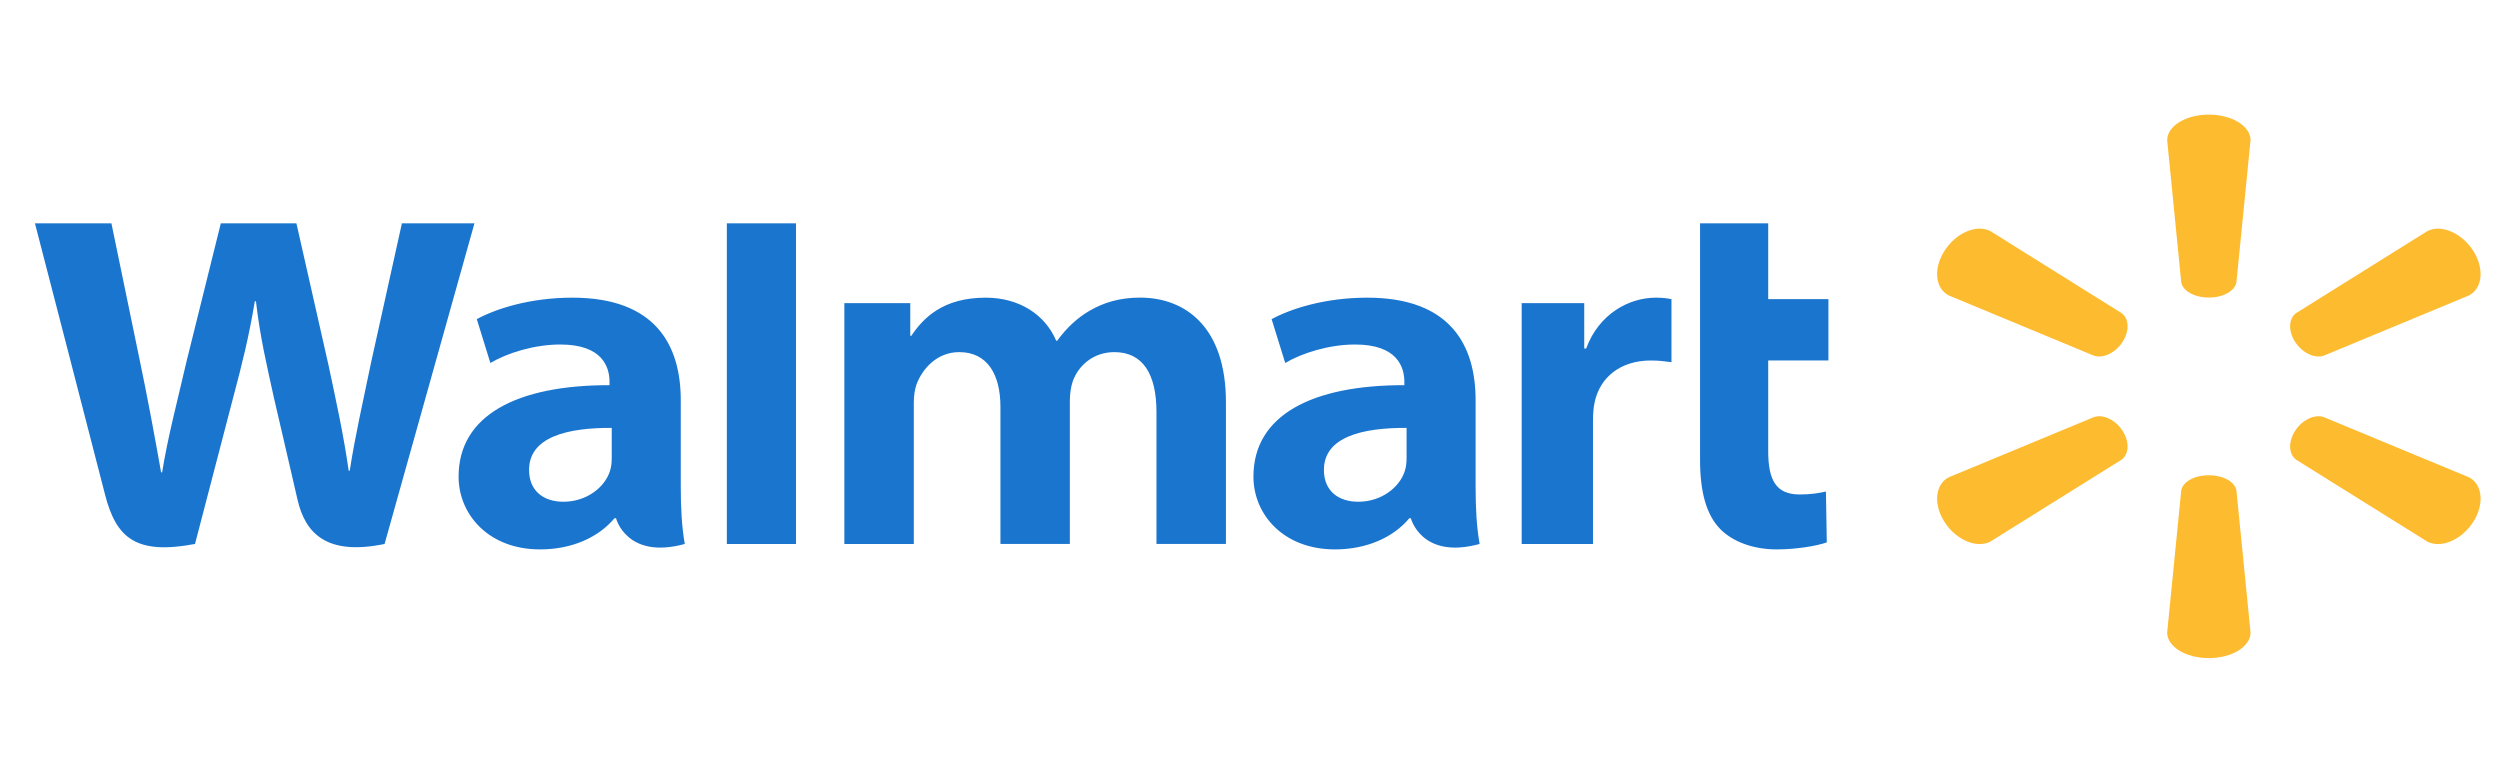
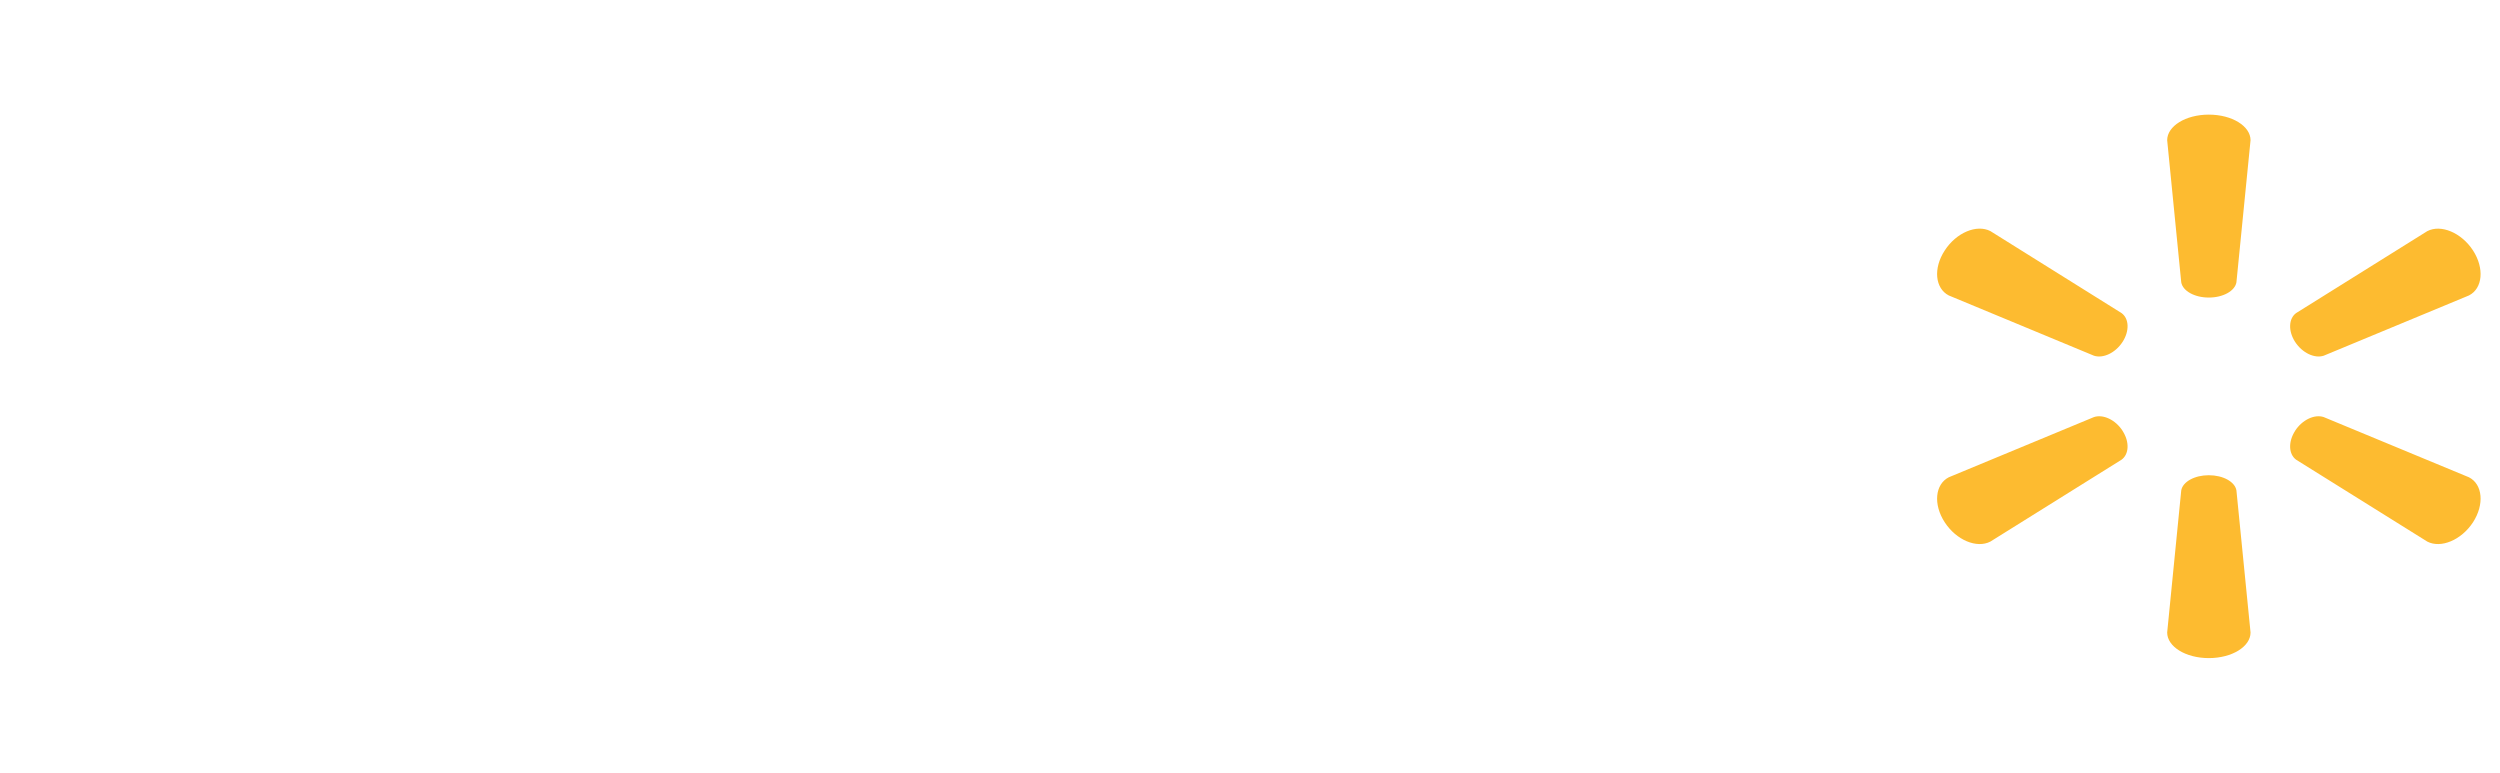
<svg xmlns="http://www.w3.org/2000/svg" width="55" height="17" viewBox="0 0 46 14" fill="none">
  <g id="walmart-logo-svgrepo-com 2">
    <path id="Vector" d="M40.642 5.366C40.905 5.366 41.121 5.245 41.15 5.087L41.41 2.471C41.41 2.212 41.07 2 40.642 2C40.215 2 39.876 2.212 39.876 2.471L40.135 5.087C40.164 5.245 40.38 5.366 40.642 5.366H40.642ZM39.054 6.184C39.186 5.981 39.176 5.753 39.037 5.652L36.623 4.143C36.372 4.014 35.996 4.17 35.783 4.5C35.568 4.829 35.606 5.197 35.857 5.327L38.529 6.436C38.697 6.491 38.924 6.385 39.055 6.182L39.054 6.184ZM42.23 6.182C42.362 6.385 42.589 6.491 42.756 6.436L45.429 5.327C45.681 5.198 45.716 4.829 45.504 4.5C45.289 4.17 44.912 4.014 44.662 4.144L42.248 5.652C42.11 5.753 42.1 5.981 42.231 6.184L42.23 6.182ZM40.642 8.635C40.905 8.635 41.121 8.755 41.15 8.913L41.41 11.529C41.41 11.788 41.07 12 40.642 12C40.215 12 39.876 11.788 39.876 11.529L40.135 8.913C40.164 8.755 40.38 8.635 40.642 8.635H40.642ZM42.23 7.817C42.362 7.614 42.589 7.509 42.756 7.565L45.429 8.673C45.681 8.802 45.716 9.171 45.504 9.5C45.289 9.829 44.912 9.986 44.662 9.856L42.248 8.349C42.11 8.247 42.1 8.019 42.231 7.817H42.23M39.054 7.817C39.186 8.019 39.176 8.247 39.037 8.349L36.623 9.856C36.372 9.986 35.996 9.829 35.783 9.501C35.568 9.171 35.606 8.802 35.857 8.673L38.529 7.565C38.697 7.509 38.924 7.614 39.055 7.817H39.054" fill="#FDBB30" />
-     <path id="Vector_2" d="M25.881 8.317C25.881 8.398 25.873 8.483 25.849 8.556C25.751 8.864 25.413 9.123 24.991 9.123C24.639 9.123 24.36 8.935 24.36 8.537C24.36 7.928 25.071 7.76 25.881 7.764L25.881 8.317V8.317ZM27.151 7.255C27.151 6.251 26.695 5.368 25.157 5.368C24.367 5.368 23.74 5.577 23.398 5.763L23.648 6.57C23.961 6.384 24.46 6.23 24.931 6.23C25.712 6.228 25.84 6.647 25.84 6.915V6.978C24.138 6.976 23.063 7.531 23.063 8.661C23.063 9.352 23.611 10 24.563 10C25.148 10 25.638 9.779 25.931 9.427H25.96C25.96 9.427 26.154 10.193 27.225 9.9C27.169 9.581 27.151 9.241 27.151 8.832L27.151 7.255M0.643 4C0.643 4 1.755 8.293 1.932 8.989C2.139 9.802 2.512 10.102 3.588 9.9L4.282 7.238C4.458 6.577 4.576 6.106 4.689 5.434H4.709C4.789 6.113 4.902 6.579 5.047 7.241C5.047 7.241 5.329 8.449 5.474 9.083C5.619 9.717 6.023 10.117 7.076 9.9L8.73 4H7.395L6.83 6.551C6.678 7.293 6.541 7.874 6.435 8.552H6.416C6.319 7.88 6.196 7.323 6.042 6.599L5.454 4H4.063L3.434 6.534C3.256 7.304 3.089 7.926 2.983 8.582H2.964C2.855 7.964 2.711 7.182 2.554 6.437C2.554 6.437 2.181 4.625 2.05 4L0.643 4ZM11.256 8.317C11.256 8.398 11.248 8.483 11.224 8.556C11.126 8.864 10.788 9.123 10.366 9.123C10.014 9.123 9.735 8.935 9.735 8.537C9.735 7.928 10.446 7.76 11.256 7.764L11.256 8.317V8.317ZM12.526 7.255C12.526 6.251 12.071 5.368 10.532 5.368C9.742 5.368 9.115 5.577 8.773 5.763L9.023 6.57C9.336 6.384 9.834 6.23 10.306 6.23C11.087 6.228 11.215 6.647 11.215 6.915V6.978C9.513 6.976 8.438 7.531 8.438 8.661C8.438 9.352 8.985 10 9.937 10C10.523 10 11.012 9.779 11.306 9.427H11.335C11.335 9.427 11.529 10.193 12.6 9.9C12.544 9.581 12.526 9.241 12.526 8.832V7.255ZM14.646 8.647V4H13.374V9.9H14.646V8.647ZM31.281 4V8.352C31.281 8.953 31.401 9.373 31.657 9.63C31.882 9.855 32.251 10 32.693 10C33.069 10 33.439 9.932 33.613 9.871L33.597 8.935C33.467 8.965 33.318 8.989 33.114 8.989C32.68 8.989 32.535 8.728 32.535 8.189V6.524H33.643V5.395H32.535V4H31.281ZM27.999 5.468V9.9H29.311V7.631C29.311 7.508 29.319 7.401 29.339 7.303C29.436 6.828 29.822 6.524 30.376 6.524C30.528 6.524 30.637 6.54 30.755 6.555V5.395C30.656 5.377 30.588 5.368 30.465 5.368C29.976 5.368 29.419 5.665 29.185 6.304H29.15V5.468H27.999ZM15.536 5.468V9.9H16.814V7.301C16.814 7.179 16.829 7.05 16.874 6.938C16.98 6.676 17.238 6.37 17.651 6.37C18.167 6.37 18.408 6.781 18.408 7.374V9.899H19.685V7.269C19.685 7.153 19.702 7.012 19.738 6.91C19.843 6.612 20.121 6.37 20.505 6.37C21.028 6.37 21.279 6.773 21.279 7.471V9.899H22.557V7.289C22.557 5.912 21.815 5.367 20.977 5.367C20.607 5.367 20.314 5.455 20.049 5.608C19.827 5.737 19.627 5.92 19.453 6.16H19.434C19.232 5.683 18.757 5.368 18.138 5.368C17.343 5.368 16.985 5.748 16.768 6.07H16.749V5.468H15.536" fill="#1A75CF" />
  </g>
</svg>